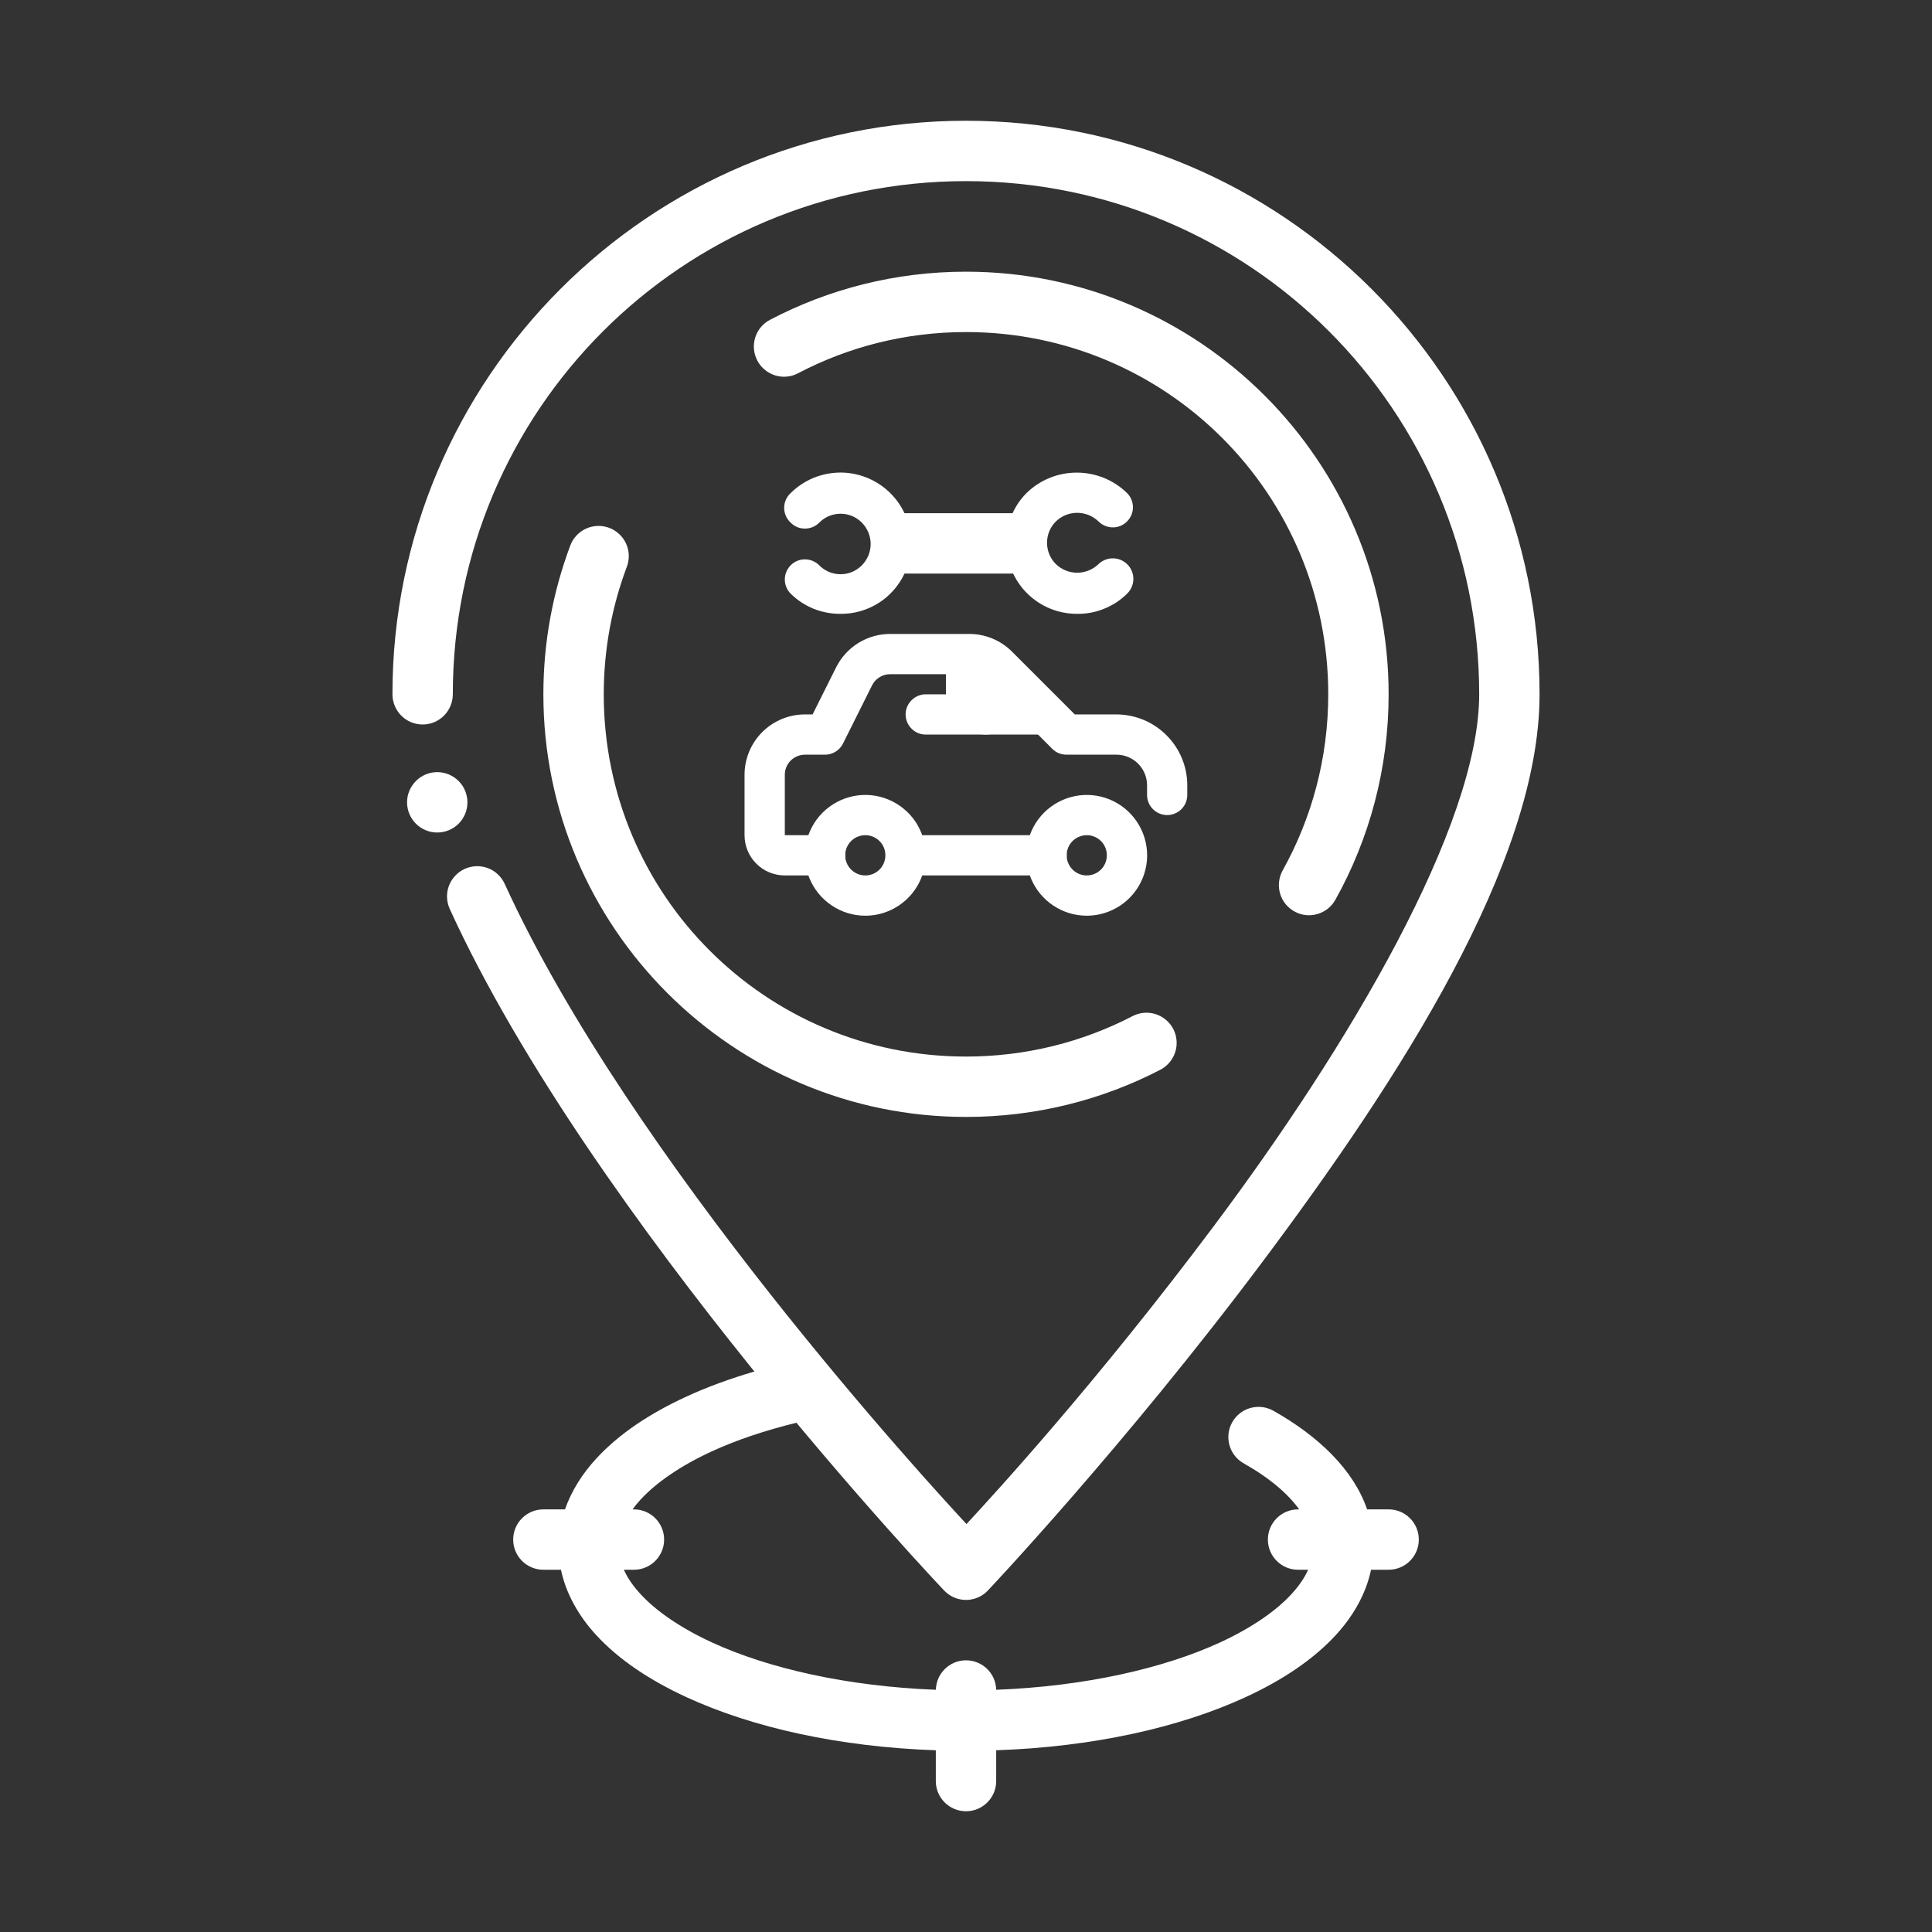
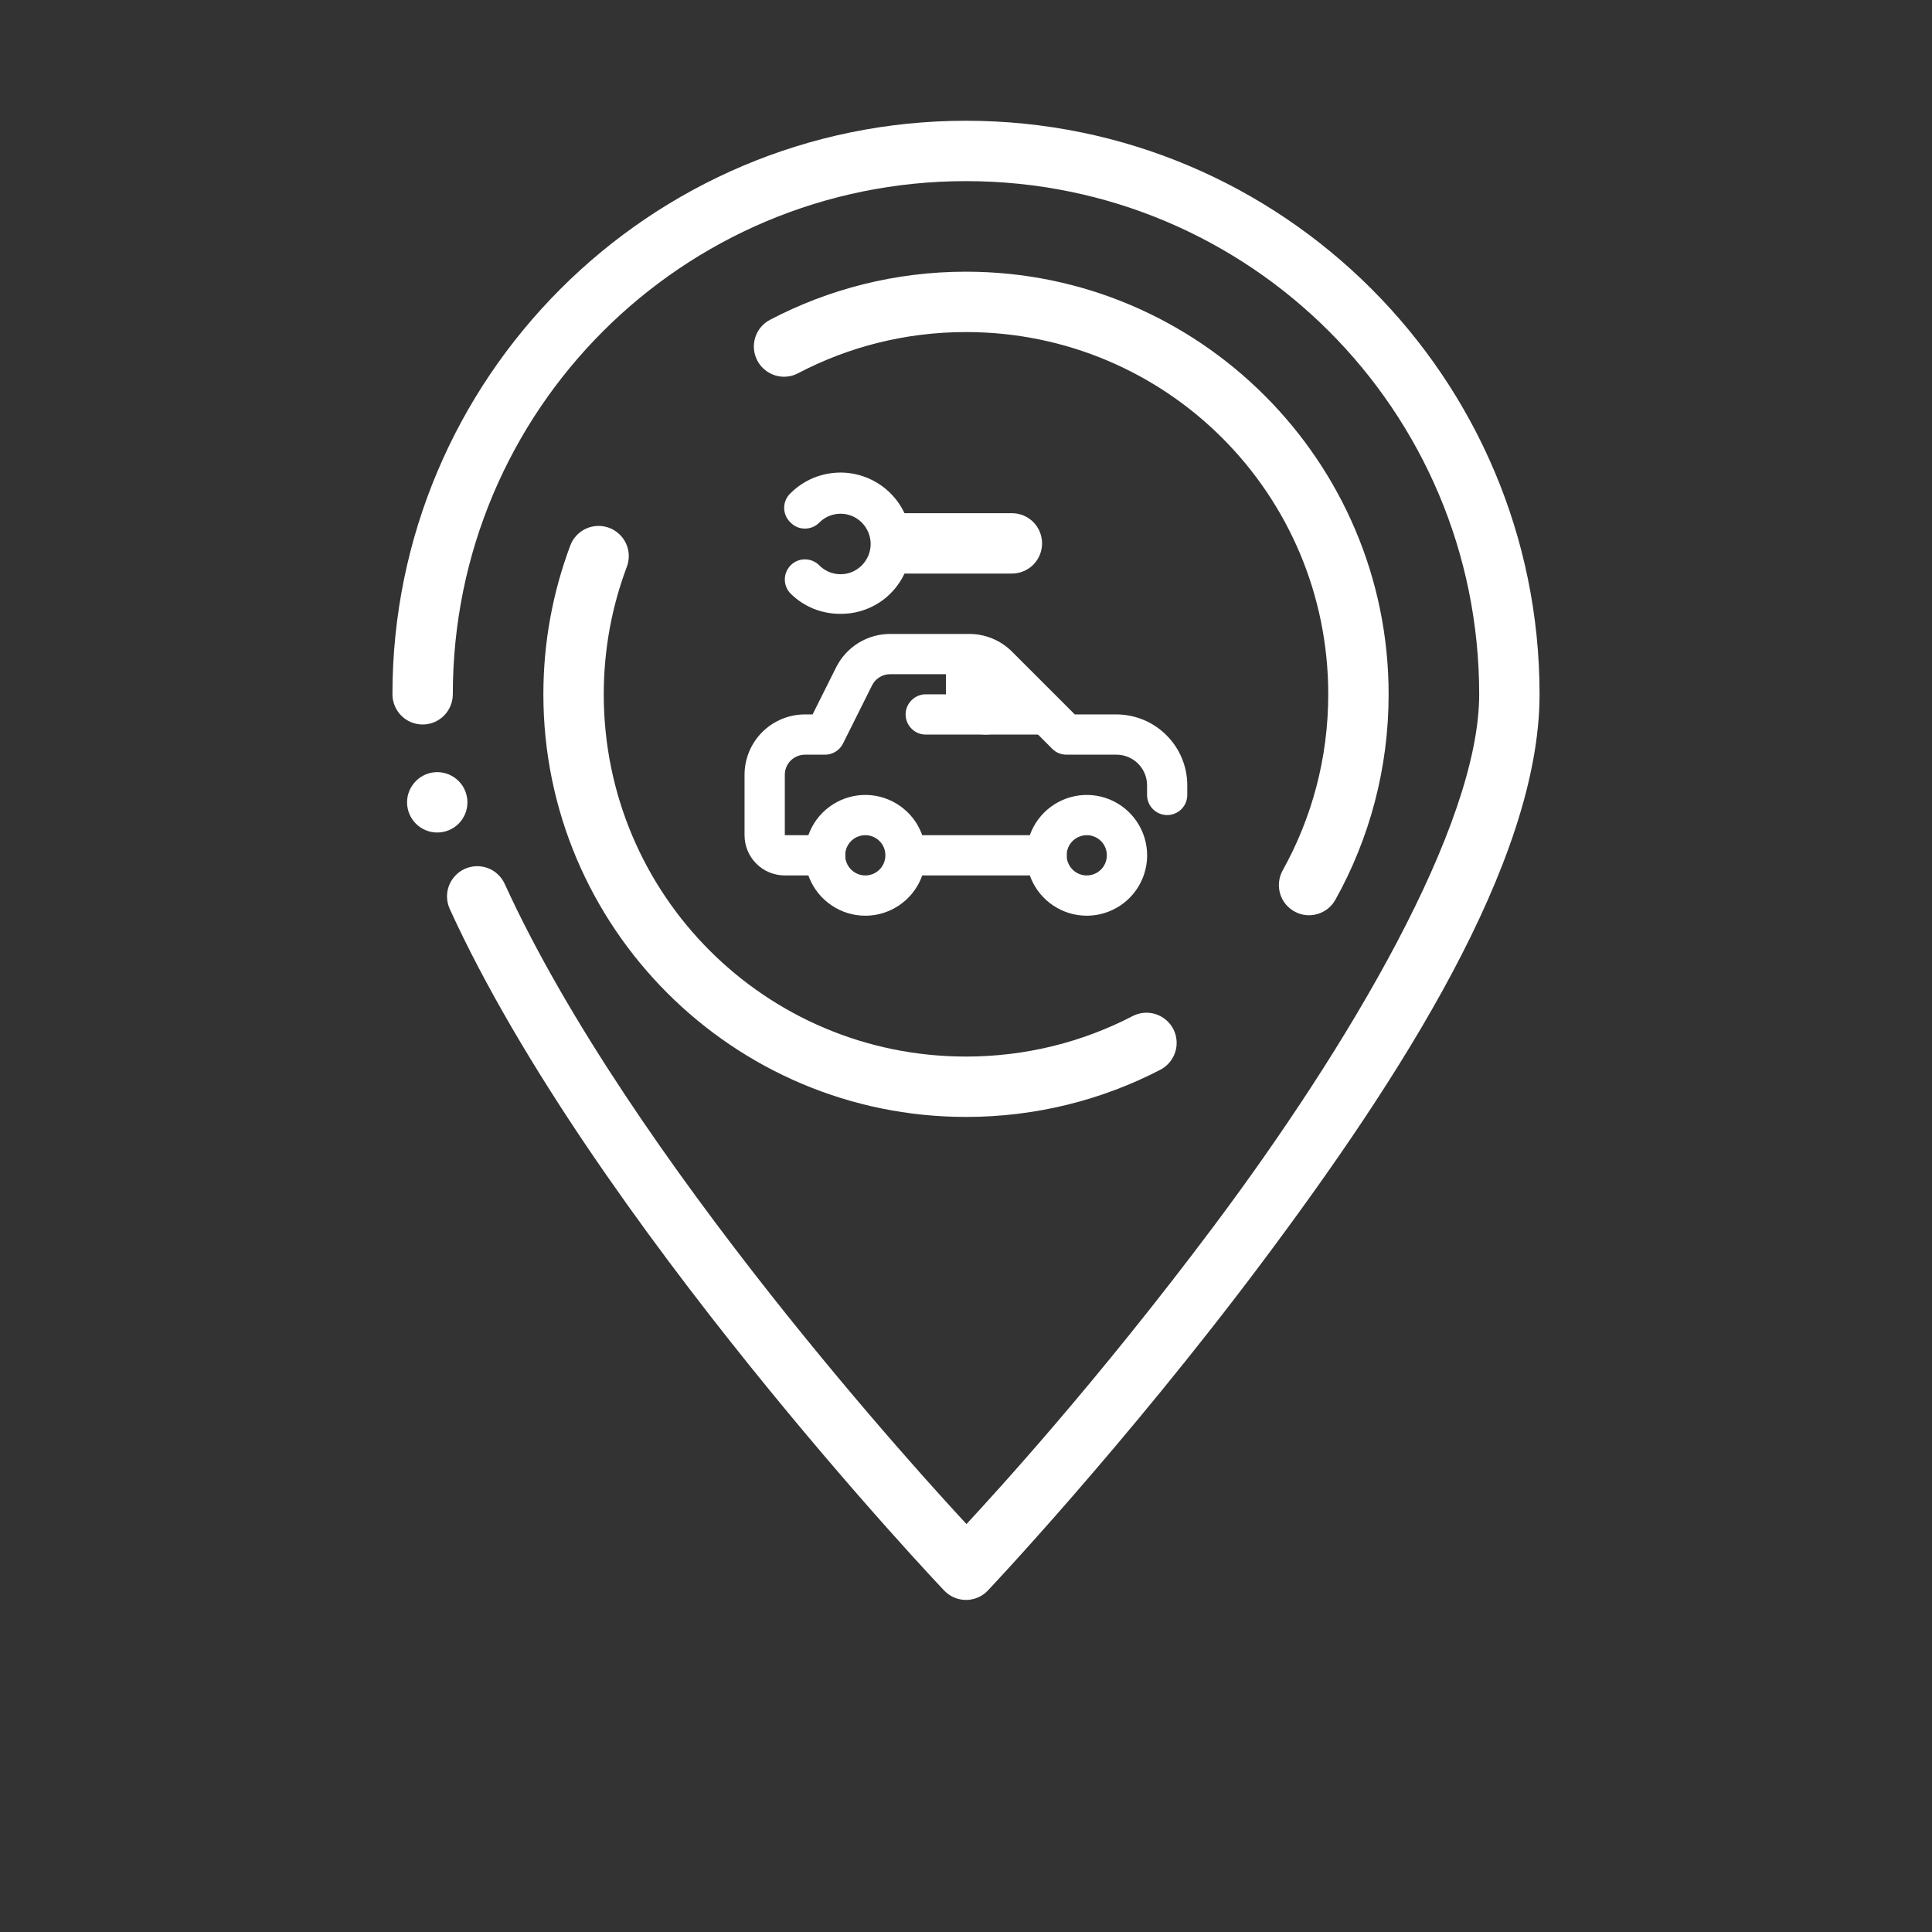
<svg xmlns="http://www.w3.org/2000/svg" width="32" height="32" viewBox="0 0 32 32" fill="none">
  <rect x="0" y="0" width="32" height="32" fill="#333333" stroke="none" />
-   <path fill-rule="evenodd" clip-rule="evenodd" d="M12.504 22.714C12.098 22.833 11.717 22.971 11.371 23.131C10.762 23.411 10.251 23.75 9.873 24.162C9.644 24.411 9.465 24.694 9.358 25H9C8.724 25 8.5 25.224 8.5 25.5C8.5 25.776 8.724 26 9 26H9.291C9.375 26.398 9.585 26.766 9.873 27.08C10.251 27.491 10.762 27.83 11.371 28.111C12.475 28.619 13.911 28.935 15.5 28.99V29.5C15.5 29.776 15.724 30 16 30C16.276 30 16.5 29.776 16.5 29.5V28.99C18.089 28.935 19.525 28.619 20.629 28.111C21.238 27.83 21.749 27.491 22.127 27.08C22.415 26.766 22.625 26.398 22.709 26H23C23.276 26 23.5 25.776 23.5 25.5C23.5 25.224 23.276 25 23 25H22.644C22.415 24.337 21.833 23.785 21.092 23.367C20.851 23.231 20.546 23.316 20.41 23.556C20.274 23.797 20.359 24.102 20.6 24.238C21.034 24.483 21.333 24.743 21.519 25H21.5C21.224 25 21 25.224 21 25.5C21 25.776 21.224 26 21.5 26H21.667C21.609 26.13 21.519 26.264 21.391 26.403C21.136 26.681 20.732 26.962 20.21 27.203C19.273 27.635 17.963 27.932 16.5 27.988C16.494 27.716 16.272 27.5 16 27.5C15.729 27.5 15.507 27.717 15.501 27.988C14.038 27.932 12.728 27.635 11.79 27.203C11.268 26.962 10.864 26.681 10.609 26.403C10.481 26.264 10.391 26.13 10.333 26H10.5C10.776 26 11 25.776 11 25.5C11 25.224 10.776 25 10.5 25H10.477C10.516 24.947 10.559 24.893 10.609 24.839C10.864 24.561 11.268 24.279 11.79 24.039C12.196 23.852 12.673 23.692 13.2 23.563C12.975 23.293 12.744 23.011 12.504 22.714Z" fill="white" />
  <path fill-rule="evenodd" clip-rule="evenodd" d="M16 2C21.241 2 25.5 6.259 25.5 11.5C25.5 14.287 23.17 17.884 20.9 20.914C18.631 23.944 16.363 26.343 16.363 26.343C16.317 26.393 16.26 26.432 16.198 26.459C16.135 26.486 16.068 26.5 16 26.5C15.932 26.5 15.865 26.486 15.802 26.459C15.74 26.432 15.684 26.393 15.637 26.343C15.637 26.343 9.8 20.203 7.449 15.055C7.422 14.996 7.407 14.931 7.404 14.865C7.402 14.8 7.412 14.734 7.435 14.673C7.458 14.611 7.493 14.555 7.538 14.507C7.583 14.458 7.636 14.42 7.696 14.392C7.756 14.365 7.821 14.35 7.886 14.347C7.952 14.345 8.017 14.355 8.079 14.378C8.141 14.401 8.197 14.436 8.245 14.481C8.293 14.526 8.332 14.579 8.359 14.639C10.449 19.214 15.423 24.613 16.008 25.243C16.488 24.725 18.166 22.896 20.1 20.314C22.33 17.337 24.5 13.683 24.5 11.5C24.5 6.799 20.7 3 16 3C11.3 3 7.5 6.799 7.5 11.5C7.5 11.632 7.447 11.759 7.354 11.853C7.26 11.947 7.133 12 7 12C6.867 12 6.74 11.947 6.646 11.853C6.553 11.759 6.5 11.632 6.5 11.5C6.5 6.259 10.759 2 16 2Z" fill="white" />
  <path fill-rule="evenodd" clip-rule="evenodd" d="M7.242 12.789C7.375 12.789 7.502 12.842 7.596 12.936C7.69 13.03 7.742 13.157 7.742 13.289C7.742 13.422 7.69 13.549 7.596 13.643C7.502 13.737 7.375 13.789 7.242 13.789C7.11 13.789 6.982 13.737 6.889 13.643C6.795 13.549 6.742 13.422 6.742 13.289C6.742 13.157 6.795 13.03 6.889 12.936C6.982 12.842 7.11 12.789 7.242 12.789Z" fill="white" />
  <path fill-rule="evenodd" clip-rule="evenodd" d="M16 18.5C17.159 18.5 18.256 18.218 19.22 17.718C19.278 17.687 19.33 17.646 19.372 17.595C19.414 17.545 19.446 17.487 19.466 17.424C19.486 17.361 19.493 17.296 19.487 17.23C19.482 17.165 19.463 17.101 19.433 17.043C19.371 16.925 19.266 16.837 19.14 16.797C19.013 16.757 18.876 16.769 18.759 16.83C17.933 17.258 16.997 17.5 16 17.5C12.68 17.5 10 14.819 10 11.5C10 10.755 10.136 10.043 10.383 9.386C10.429 9.262 10.425 9.125 10.37 9.004C10.315 8.884 10.215 8.79 10.091 8.743C10.029 8.72 9.964 8.709 9.898 8.711C9.833 8.713 9.768 8.728 9.708 8.755C9.648 8.782 9.594 8.821 9.549 8.869C9.504 8.917 9.469 8.973 9.446 9.035C9.158 9.802 9 10.633 9 11.5C9 15.36 12.14 18.5 16 18.5ZM21.818 15.14C21.946 15.104 22.054 15.019 22.118 14.903C22.68 13.896 23 12.733 23 11.5C23 7.64 19.86 4.5 16 4.5C14.83 4.5 13.724 4.788 12.754 5.297C12.636 5.358 12.548 5.464 12.509 5.59C12.469 5.717 12.482 5.854 12.543 5.971C12.573 6.03 12.615 6.081 12.666 6.123C12.716 6.166 12.774 6.197 12.837 6.217C12.9 6.237 12.966 6.244 13.031 6.238C13.097 6.232 13.161 6.213 13.219 6.182C14.05 5.746 14.994 5.5 16 5.5C19.32 5.5 22 8.18 22 11.5C22 12.56 21.726 13.553 21.245 14.417C21.181 14.533 21.165 14.669 21.201 14.796C21.237 14.924 21.323 15.032 21.439 15.096C21.554 15.161 21.691 15.177 21.818 15.14Z" fill="white" />
  <g clip-path="url(#clip0_1905_2)">
    <path d="M14.332 15.167C14.134 15.167 13.941 15.108 13.777 14.998C13.612 14.888 13.484 14.732 13.408 14.549C13.332 14.367 13.313 14.166 13.351 13.972C13.39 13.778 13.485 13.599 13.625 13.46C13.765 13.32 13.943 13.225 14.137 13.186C14.331 13.147 14.532 13.167 14.715 13.243C14.897 13.319 15.054 13.447 15.164 13.611C15.273 13.776 15.332 13.969 15.332 14.167C15.332 14.432 15.227 14.686 15.039 14.874C14.852 15.061 14.597 15.167 14.332 15.167ZM14.332 13.833C14.266 13.833 14.202 13.853 14.147 13.889C14.092 13.926 14.049 13.978 14.024 14.039C13.999 14.1 13.992 14.167 14.005 14.232C14.018 14.296 14.05 14.356 14.096 14.402C14.143 14.449 14.202 14.481 14.267 14.494C14.332 14.507 14.399 14.5 14.46 14.475C14.521 14.449 14.573 14.407 14.609 14.352C14.646 14.297 14.665 14.233 14.665 14.167C14.665 14.078 14.63 13.993 14.568 13.931C14.505 13.868 14.42 13.833 14.332 13.833Z" fill="white" />
    <path d="M18 15.167C17.802 15.167 17.609 15.108 17.444 14.998C17.28 14.888 17.152 14.732 17.076 14.549C17 14.367 16.981 14.166 17.019 13.972C17.058 13.778 17.153 13.599 17.293 13.46C17.433 13.32 17.611 13.225 17.805 13.186C17.999 13.147 18.2 13.167 18.383 13.243C18.565 13.319 18.722 13.447 18.831 13.611C18.941 13.776 19 13.969 19 14.167C19 14.432 18.895 14.686 18.707 14.874C18.52 15.061 18.265 15.167 18 15.167ZM18 13.833C17.934 13.833 17.87 13.853 17.815 13.889C17.76 13.926 17.717 13.978 17.692 14.039C17.667 14.1 17.66 14.167 17.673 14.232C17.686 14.296 17.718 14.356 17.764 14.402C17.811 14.449 17.87 14.481 17.935 14.494C18 14.507 18.067 14.5 18.128 14.475C18.189 14.449 18.241 14.407 18.277 14.352C18.314 14.297 18.333 14.233 18.333 14.167C18.333 14.078 18.298 13.993 18.236 13.931C18.173 13.868 18.088 13.833 18 13.833Z" fill="white" />
    <path d="M13.665 14.5H12.999C12.822 14.5 12.652 14.43 12.527 14.305C12.402 14.18 12.332 14.01 12.332 13.833V12.833C12.332 12.568 12.437 12.314 12.625 12.126C12.812 11.939 13.067 11.833 13.332 11.833H13.459L13.849 11.053C13.932 10.887 14.06 10.747 14.218 10.649C14.377 10.551 14.559 10.5 14.745 10.5H16.055C16.32 10.5 16.575 10.606 16.762 10.793L17.802 11.833H18.492C18.803 11.834 19.101 11.958 19.321 12.178C19.541 12.398 19.665 12.696 19.665 13.007V13.167C19.665 13.255 19.63 13.34 19.568 13.402C19.505 13.465 19.42 13.5 19.332 13.5C19.244 13.5 19.159 13.465 19.096 13.402C19.034 13.34 18.999 13.255 18.999 13.167V13.007C18.999 12.872 18.945 12.743 18.85 12.648C18.755 12.553 18.626 12.5 18.492 12.5H17.665C17.622 12.5 17.578 12.492 17.537 12.475C17.497 12.459 17.46 12.434 17.429 12.403L16.292 11.263C16.261 11.232 16.224 11.208 16.183 11.191C16.143 11.175 16.099 11.166 16.055 11.167H14.745C14.683 11.166 14.622 11.183 14.569 11.216C14.516 11.248 14.473 11.294 14.445 11.35L13.962 12.317C13.934 12.372 13.892 12.418 13.84 12.45C13.787 12.483 13.727 12.5 13.665 12.5H13.332C13.244 12.5 13.159 12.535 13.096 12.598C13.034 12.66 12.999 12.745 12.999 12.833V13.833H13.665C13.754 13.833 13.839 13.868 13.901 13.931C13.964 13.993 13.999 14.078 13.999 14.167C13.999 14.255 13.964 14.34 13.901 14.402C13.839 14.465 13.754 14.5 13.665 14.5Z" fill="white" />
    <path d="M17.668 12.167H16.335C16.158 12.167 15.988 12.096 15.863 11.971C15.738 11.846 15.668 11.677 15.668 11.5V10.833H16.335L17.668 12.167Z" fill="white" />
    <path d="M17.335 14.5H15.001C14.913 14.5 14.828 14.465 14.766 14.402C14.703 14.34 14.668 14.255 14.668 14.167C14.668 14.078 14.703 13.993 14.766 13.931C14.828 13.868 14.913 13.833 15.001 13.833H17.335C17.423 13.833 17.508 13.868 17.57 13.931C17.633 13.993 17.668 14.078 17.668 14.167C17.668 14.255 17.633 14.34 17.57 14.402C17.508 14.465 17.423 14.5 17.335 14.5Z" fill="white" />
    <path d="M16.333 12.167H15.333C15.245 12.167 15.16 12.132 15.098 12.069C15.035 12.007 15 11.922 15 11.833C15 11.745 15.035 11.66 15.098 11.598C15.16 11.535 15.245 11.5 15.333 11.5H16.333C16.422 11.5 16.506 11.535 16.569 11.598C16.631 11.66 16.667 11.745 16.667 11.833C16.667 11.922 16.631 12.007 16.569 12.069C16.506 12.132 16.422 12.167 16.333 12.167Z" fill="white" />
    <path d="M16.76 9.5H15C14.867 9.5 14.74 9.447 14.646 9.354C14.553 9.26 14.5 9.133 14.5 9C14.5 8.867 14.553 8.74 14.646 8.646C14.74 8.553 14.867 8.5 15 8.5H16.76C16.893 8.5 17.02 8.553 17.114 8.646C17.207 8.74 17.26 8.867 17.26 9C17.26 9.133 17.207 9.26 17.114 9.354C17.02 9.447 16.893 9.5 16.76 9.5Z" fill="white" />
-     <path d="M17.835 10.167C17.525 10.167 17.229 10.044 17.01 9.825C16.791 9.606 16.668 9.309 16.668 9C16.665 8.846 16.693 8.693 16.75 8.55C16.808 8.406 16.893 8.276 17.002 8.167C17.224 7.949 17.523 7.828 17.835 7.828C18.146 7.828 18.445 7.949 18.668 8.167C18.73 8.229 18.765 8.314 18.765 8.403C18.765 8.491 18.729 8.576 18.666 8.638C18.604 8.701 18.519 8.736 18.43 8.735C18.342 8.735 18.257 8.699 18.195 8.637C18.1 8.545 17.973 8.494 17.841 8.494C17.71 8.494 17.583 8.545 17.488 8.637C17.395 8.73 17.342 8.858 17.342 8.99C17.342 9.123 17.395 9.25 17.488 9.343C17.583 9.435 17.71 9.486 17.841 9.486C17.973 9.486 18.1 9.435 18.195 9.343C18.26 9.281 18.347 9.246 18.437 9.248C18.528 9.249 18.614 9.287 18.677 9.352C18.739 9.417 18.774 9.504 18.772 9.594C18.77 9.685 18.733 9.771 18.668 9.833C18.559 9.942 18.428 10.027 18.285 10.084C18.142 10.142 17.989 10.17 17.835 10.167Z" fill="white" />
    <path d="M13.922 10.167C13.769 10.168 13.617 10.14 13.476 10.083C13.334 10.025 13.205 9.941 13.096 9.833C13.034 9.771 12.999 9.686 12.999 9.598C12.999 9.51 13.034 9.426 13.096 9.363C13.127 9.332 13.163 9.307 13.204 9.29C13.245 9.273 13.288 9.265 13.332 9.265C13.376 9.265 13.42 9.273 13.46 9.29C13.501 9.307 13.538 9.332 13.569 9.363C13.615 9.41 13.67 9.447 13.731 9.473C13.791 9.498 13.857 9.511 13.922 9.511C13.988 9.511 14.053 9.498 14.114 9.473C14.174 9.447 14.229 9.41 14.276 9.363C14.368 9.269 14.421 9.142 14.421 9.01C14.421 8.878 14.368 8.751 14.276 8.657C14.229 8.61 14.174 8.573 14.114 8.547C14.053 8.522 13.988 8.509 13.922 8.509C13.857 8.509 13.791 8.522 13.731 8.547C13.67 8.573 13.615 8.61 13.569 8.657C13.538 8.688 13.501 8.713 13.46 8.73C13.42 8.747 13.376 8.755 13.332 8.755C13.288 8.755 13.245 8.747 13.204 8.73C13.163 8.713 13.127 8.688 13.096 8.657C13.062 8.625 13.035 8.588 13.016 8.545C12.998 8.503 12.988 8.458 12.988 8.412C12.988 8.366 12.998 8.32 13.016 8.278C13.035 8.236 13.062 8.198 13.096 8.167C13.205 8.058 13.335 7.973 13.477 7.914C13.62 7.856 13.773 7.827 13.927 7.827C14.081 7.828 14.233 7.859 14.375 7.919C14.517 7.979 14.646 8.066 14.754 8.175C14.862 8.284 14.948 8.414 15.006 8.557C15.064 8.699 15.094 8.852 15.093 9.006C15.092 9.16 15.061 9.312 15.002 9.454C14.942 9.596 14.855 9.725 14.746 9.833C14.637 9.941 14.509 10.025 14.367 10.082C14.226 10.14 14.075 10.168 13.922 10.167Z" fill="white" />
  </g>
  <defs>
    <clipPath id="clip0_1905_2">
      <rect width="8" height="8" fill="white" transform="translate(12 7.5)" />
    </clipPath>
  </defs>
</svg>